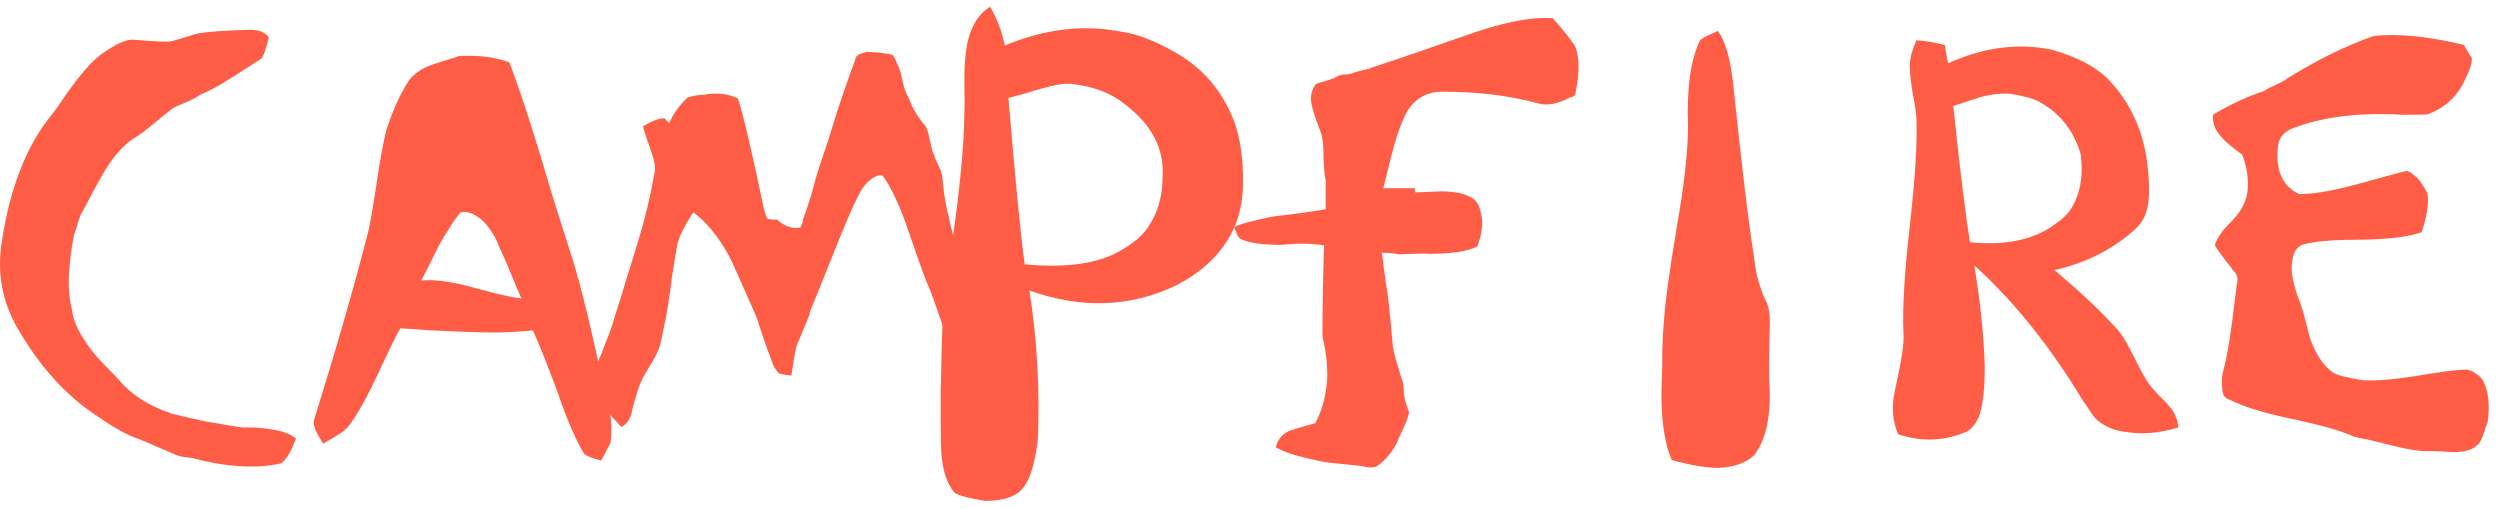
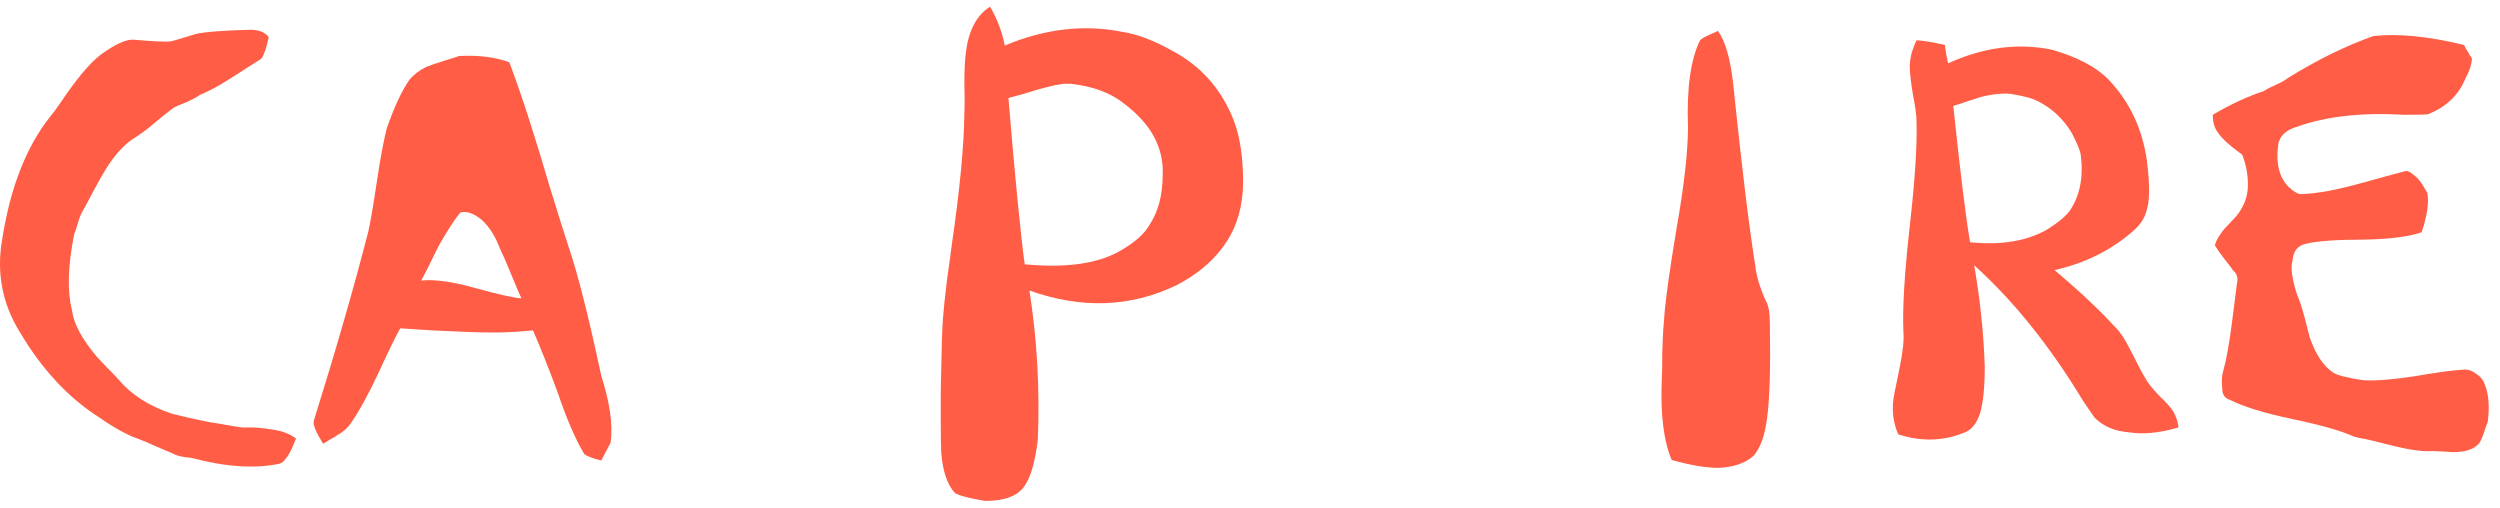
<svg xmlns="http://www.w3.org/2000/svg" width="197" height="40" viewBox="0 0 197 40" fill="none">
  <path d="M187.017 2.842C188.947 2.622 191.331 2.856 194.17 3.545C194.197 3.6 194.252 3.711 194.335 3.876C194.445 4.014 194.528 4.152 194.583 4.29C194.666 4.4 194.735 4.51 194.79 4.62C194.762 5.089 194.597 5.599 194.294 6.15C193.742 7.501 192.75 8.451 191.317 9.003C191.207 9.03 190.587 9.044 189.457 9.044C186.094 8.851 183.269 9.168 180.981 9.995C180.154 10.243 179.672 10.684 179.534 11.318C179.314 12.834 179.589 13.978 180.361 14.749C180.416 14.777 180.513 14.86 180.65 14.997C180.816 15.108 180.954 15.19 181.064 15.245C181.202 15.301 181.326 15.314 181.436 15.287C182.566 15.259 184.123 14.97 186.108 14.419C188.092 13.867 189.264 13.55 189.622 13.468C189.815 13.495 189.994 13.592 190.159 13.757C190.352 13.895 190.49 14.019 190.573 14.129C190.683 14.239 190.821 14.432 190.986 14.708C191.152 14.984 191.248 15.149 191.276 15.204C191.413 15.976 191.262 17.009 190.821 18.305C189.774 18.663 188.216 18.856 186.149 18.884C184.082 18.884 182.594 18.994 181.684 19.215C181.05 19.352 180.706 19.793 180.65 20.538C180.485 21.089 180.609 21.998 181.023 23.266C181.215 23.68 181.422 24.314 181.643 25.168C181.863 26.022 181.987 26.505 182.015 26.615C182.483 27.938 183.09 28.848 183.834 29.344C184.137 29.564 184.936 29.771 186.232 29.964C187.224 30.019 188.602 29.909 190.366 29.633C192.13 29.33 193.357 29.165 194.046 29.137C194.404 29.082 194.749 29.178 195.079 29.426C195.438 29.647 195.672 29.922 195.782 30.253C196.113 31.025 196.196 32.031 196.03 33.271C196.003 33.354 195.947 33.492 195.865 33.685C195.81 33.905 195.755 34.071 195.699 34.181C195.672 34.291 195.617 34.429 195.534 34.594C195.479 34.76 195.396 34.897 195.286 35.008C195.176 35.118 195.052 35.214 194.914 35.297C194.611 35.462 194.28 35.559 193.922 35.587C193.591 35.642 193.177 35.642 192.681 35.587C192.185 35.559 191.868 35.545 191.73 35.545C190.959 35.6 189.911 35.462 188.588 35.132C187.293 34.801 186.48 34.608 186.149 34.553C186.066 34.553 185.832 34.498 185.446 34.388C184.482 33.947 182.883 33.492 180.65 33.023C178.418 32.555 176.764 32.045 175.689 31.494C175.303 31.383 175.11 31.08 175.11 30.584C175.055 30.033 175.083 29.578 175.193 29.22C175.441 28.338 175.675 27.028 175.896 25.292C176.116 23.528 176.24 22.549 176.268 22.357C176.378 21.916 176.282 21.571 175.979 21.323C175.896 21.185 175.675 20.896 175.317 20.455C174.959 19.986 174.697 19.614 174.532 19.338C174.587 19.118 174.683 18.898 174.821 18.677C174.959 18.456 175.083 18.277 175.193 18.14C175.303 18.002 175.482 17.809 175.731 17.561C175.979 17.285 176.144 17.106 176.227 17.023C176.833 16.279 177.136 15.466 177.136 14.584C177.136 13.73 176.985 12.93 176.681 12.186C175.689 11.47 175.055 10.891 174.78 10.45C174.504 10.119 174.366 9.65 174.366 9.044C175.827 8.19 177.164 7.569 178.377 7.184C178.569 7.046 178.886 6.88 179.327 6.687C179.768 6.494 180.085 6.315 180.278 6.15C182.594 4.717 184.84 3.614 187.017 2.842Z" fill="#FF5D46" />
  <path d="M151.024 3.173C151.575 3.201 152.319 3.325 153.256 3.545C153.284 3.738 153.325 4.014 153.38 4.372C153.463 4.731 153.504 4.937 153.504 4.992C156.288 3.724 159.017 3.366 161.69 3.917C163.702 4.496 165.191 5.282 166.155 6.274C167.809 8.01 168.815 10.133 169.173 12.641C169.422 14.57 169.408 15.907 169.132 16.651C168.994 17.23 168.608 17.781 167.974 18.305C166.266 19.766 164.24 20.758 161.897 21.282C163.854 22.935 165.425 24.41 166.61 25.705C167.051 26.119 167.52 26.835 168.016 27.855C168.512 28.848 168.856 29.495 169.049 29.798C169.242 30.157 169.601 30.611 170.124 31.163C170.676 31.686 171.048 32.1 171.241 32.403C171.516 32.899 171.654 33.326 171.654 33.685C170.166 34.126 168.843 34.25 167.685 34.057C166.638 33.974 165.77 33.602 165.08 32.941C165.025 32.885 164.695 32.403 164.088 31.494C161.497 27.221 158.658 23.693 155.571 20.91C156.04 23.666 156.316 26.312 156.398 28.848C156.398 30.529 156.274 31.769 156.026 32.568C155.751 33.423 155.296 33.947 154.662 34.139C153.036 34.773 151.341 34.801 149.577 34.222C149.136 33.202 149.039 32.114 149.287 30.956C149.315 30.818 149.453 30.143 149.701 28.93C149.949 27.717 150.045 26.794 149.99 26.16C149.907 24.286 150.073 21.516 150.486 17.85C150.9 14.184 151.079 11.428 151.024 9.581C151.024 9.113 150.927 8.396 150.734 7.432C150.569 6.439 150.486 5.681 150.486 5.158C150.514 4.524 150.693 3.862 151.024 3.173ZM153.918 8.341C154.469 13.578 154.91 17.161 155.241 19.09C157.721 19.338 159.761 18.994 161.36 18.057C162.186 17.533 162.765 17.051 163.096 16.61C163.895 15.425 164.185 13.964 163.964 12.227C163.937 11.924 163.702 11.345 163.261 10.491C162.627 9.416 161.759 8.589 160.657 8.01C160.216 7.762 159.458 7.556 158.383 7.39C158.025 7.363 157.625 7.376 157.184 7.432C156.77 7.487 156.412 7.556 156.109 7.638C155.833 7.721 155.447 7.845 154.951 8.01C154.483 8.176 154.138 8.286 153.918 8.341Z" fill="#FF5D46" />
-   <path d="M133.965 3.173C134.103 3.035 134.365 2.884 134.75 2.718C135.136 2.553 135.343 2.457 135.371 2.429C135.949 3.228 136.349 4.606 136.57 6.563C137.231 12.985 137.81 17.754 138.306 20.868C138.389 21.695 138.664 22.632 139.133 23.68C139.353 24.038 139.464 24.617 139.464 25.416C139.408 27.456 139.395 28.999 139.422 30.046C139.588 32.692 139.188 34.636 138.223 35.876C137.589 36.482 136.652 36.813 135.412 36.868C134.447 36.868 133.221 36.661 131.732 36.248C131.098 34.76 130.837 32.665 130.947 29.964C130.974 29.523 130.988 28.792 130.988 27.773C131.016 26.725 131.057 25.94 131.112 25.416C131.195 23.955 131.526 21.502 132.104 18.057C132.711 14.612 133.014 11.924 133.014 9.995C132.904 6.963 133.221 4.689 133.965 3.173Z" fill="#FF5D46" />
-   <path d="M115.128 2.925C118.215 1.795 120.627 1.299 122.364 1.437C123.356 2.567 123.948 3.325 124.141 3.711C124.472 4.538 124.472 5.764 124.141 7.39C124.114 7.528 123.976 7.625 123.728 7.68C122.736 8.203 121.881 8.355 121.165 8.134C118.932 7.528 116.424 7.225 113.64 7.225C112.62 7.225 111.793 7.611 111.159 8.383C110.856 8.713 110.498 9.485 110.085 10.698C109.864 11.387 109.506 12.765 109.01 14.832H111.49C111.49 14.887 111.49 14.956 111.49 15.039C111.518 15.094 111.532 15.135 111.532 15.163C111.697 15.163 112.041 15.149 112.565 15.121C113.089 15.094 113.475 15.08 113.723 15.08C113.998 15.08 114.329 15.108 114.715 15.163C115.128 15.218 115.487 15.328 115.79 15.494C116.258 15.687 116.548 16.072 116.658 16.651C116.906 17.423 116.823 18.346 116.41 19.421C115.666 19.807 114.384 20 112.565 20C112.427 19.972 112.028 19.972 111.366 20C110.732 20.028 110.346 20.041 110.209 20.041C109.878 19.959 109.437 19.917 108.886 19.917C108.941 20.221 108.996 20.648 109.051 21.199C109.134 21.723 109.189 22.122 109.216 22.398C109.354 23.004 109.533 24.631 109.754 27.276C109.809 27.662 109.947 28.214 110.167 28.93C110.388 29.647 110.512 30.033 110.539 30.088C110.594 30.336 110.622 30.68 110.622 31.121L110.663 31.204C110.663 31.342 110.718 31.576 110.829 31.907C110.939 32.238 111.008 32.431 111.035 32.486C110.98 32.816 110.815 33.271 110.539 33.85C110.264 34.429 110.112 34.773 110.085 34.884C109.699 35.628 109.189 36.234 108.555 36.703C108.445 36.785 108.307 36.827 108.141 36.827C108.004 36.854 107.811 36.84 107.563 36.785C107.342 36.73 107.19 36.703 107.108 36.703C105.978 36.593 105.178 36.51 104.71 36.455C104.269 36.4 103.607 36.262 102.725 36.041C101.871 35.848 101.141 35.587 100.534 35.256C100.644 34.732 100.934 34.332 101.402 34.057C101.54 33.947 102.284 33.712 103.635 33.354C104.186 32.362 104.503 31.177 104.586 29.798C104.613 28.751 104.489 27.662 104.214 26.532C104.214 24.079 104.255 21.681 104.338 19.338C103.29 19.173 102.188 19.159 101.03 19.297C99.542 19.297 98.495 19.159 97.888 18.884C97.778 18.856 97.695 18.801 97.64 18.718C97.558 18.636 97.489 18.512 97.433 18.346C97.378 18.181 97.323 18.071 97.268 18.015V17.892C97.654 17.671 98.66 17.395 100.286 17.065C102.188 16.844 103.58 16.651 104.462 16.486C104.462 16.32 104.462 16.086 104.462 15.783C104.462 15.48 104.462 15.204 104.462 14.956C104.462 14.681 104.462 14.432 104.462 14.212C104.379 13.826 104.324 13.247 104.296 12.476C104.296 11.704 104.255 11.125 104.172 10.739C104.117 10.546 103.966 10.119 103.718 9.457C103.47 8.768 103.332 8.245 103.304 7.886C103.277 7.445 103.401 7.032 103.676 6.646C103.814 6.563 104.062 6.481 104.42 6.398C104.806 6.288 105.096 6.178 105.289 6.067C105.399 5.985 105.523 5.929 105.661 5.902C105.799 5.874 105.964 5.861 106.157 5.861C106.35 5.833 106.488 5.805 106.57 5.778C106.736 5.695 107.011 5.612 107.397 5.53C107.783 5.447 108.059 5.364 108.224 5.282C109.161 4.979 110.47 4.538 112.152 3.959C113.861 3.352 114.853 3.008 115.128 2.925Z" fill="#FF5D46" />
+   <path d="M133.965 3.173C134.103 3.035 134.365 2.884 134.75 2.718C135.136 2.553 135.343 2.457 135.371 2.429C135.949 3.228 136.349 4.606 136.57 6.563C137.231 12.985 137.81 17.754 138.306 20.868C138.389 21.695 138.664 22.632 139.133 23.68C139.353 24.038 139.464 24.617 139.464 25.416C139.588 32.692 139.188 34.636 138.223 35.876C137.589 36.482 136.652 36.813 135.412 36.868C134.447 36.868 133.221 36.661 131.732 36.248C131.098 34.76 130.837 32.665 130.947 29.964C130.974 29.523 130.988 28.792 130.988 27.773C131.016 26.725 131.057 25.94 131.112 25.416C131.195 23.955 131.526 21.502 132.104 18.057C132.711 14.612 133.014 11.924 133.014 9.995C132.904 6.963 133.221 4.689 133.965 3.173Z" fill="#FF5D46" />
  <path d="M76.116 4.083C76.337 2.374 76.971 1.189 78.018 0.527C78.569 1.464 78.955 2.484 79.176 3.587C82.345 2.264 85.432 1.905 88.437 2.512C89.594 2.677 90.931 3.187 92.447 4.041C94.542 5.171 96.071 6.839 97.036 9.044C97.587 10.257 97.891 11.8 97.946 13.675C98.028 15.576 97.698 17.202 96.953 18.553C96.044 20.179 94.624 21.488 92.695 22.481C89.084 24.217 85.226 24.355 81.119 22.894C81.725 26.753 81.946 30.68 81.78 34.677C81.56 36.413 81.215 37.612 80.747 38.274C80.223 39.073 79.189 39.473 77.646 39.473C76.433 39.28 75.634 39.073 75.248 38.853C74.642 38.191 74.283 37.13 74.173 35.669C74.146 35.228 74.132 34.415 74.132 33.23C74.132 32.045 74.132 31.232 74.132 30.791C74.187 27.704 74.242 25.843 74.297 25.209C74.352 24.438 74.463 23.376 74.628 22.026C74.821 20.675 74.945 19.766 75 19.297C75.634 14.942 75.965 11.483 75.992 8.92C76.02 8.314 76.02 7.514 75.992 6.522C75.992 5.502 76.034 4.689 76.116 4.083ZM79.465 7.721C79.989 14.033 80.416 18.401 80.747 20.827C83.916 21.13 86.383 20.799 88.147 19.835C89.388 19.146 90.214 18.415 90.628 17.643C91.289 16.624 91.62 15.328 91.62 13.757C91.703 11.635 90.71 9.788 88.643 8.217C87.568 7.335 86.149 6.798 84.385 6.605H83.806C83.365 6.66 82.897 6.756 82.4 6.894C81.932 7.004 81.408 7.156 80.829 7.349C80.251 7.514 79.796 7.638 79.465 7.721Z" fill="#FF5D46" />
-   <path d="M68.319 4.083C69.339 4.138 70.014 4.221 70.345 4.331C70.427 4.414 70.579 4.717 70.799 5.24C70.91 5.488 71.006 5.819 71.089 6.233C71.171 6.646 71.254 6.949 71.337 7.142C71.447 7.418 71.544 7.625 71.626 7.762C71.902 8.534 72.343 9.264 72.949 9.954C73.087 10.229 73.197 10.615 73.28 11.111C73.39 11.607 73.487 11.952 73.569 12.145C73.624 12.31 73.735 12.572 73.9 12.93C74.066 13.289 74.176 13.564 74.231 13.757C74.258 13.95 74.314 14.446 74.396 15.245C74.507 16.017 74.63 16.624 74.768 17.065C74.768 17.175 74.906 17.767 75.182 18.842C75.264 19.449 75.499 20.634 75.885 22.398C76.022 23.142 76.229 24.217 76.505 25.623C76.808 27.001 76.987 27.841 77.042 28.145C76.96 28.2 76.822 28.31 76.629 28.475C76.463 28.641 76.353 28.751 76.298 28.806C75.774 28.475 75.333 27.938 74.975 27.194C74.672 26.67 74.341 25.871 73.983 24.796C73.624 23.721 73.363 23.004 73.197 22.646C72.922 22.04 72.425 20.675 71.709 18.553C70.992 16.403 70.276 14.832 69.559 13.84C69.366 13.785 69.201 13.799 69.063 13.881C68.512 14.102 68.029 14.625 67.616 15.452C67.175 16.334 66.569 17.74 65.797 19.669C64.667 22.508 64.005 24.148 63.812 24.589V24.796L63.771 24.837C63.661 25.113 63.495 25.512 63.275 26.036C63.054 26.56 62.889 26.959 62.779 27.235C62.696 27.511 62.613 27.924 62.531 28.475C62.448 29.027 62.393 29.399 62.365 29.592C61.869 29.537 61.538 29.481 61.373 29.426C61.097 29.096 60.932 28.834 60.877 28.641C60.794 28.365 60.657 27.993 60.464 27.524C60.298 27.028 60.147 26.587 60.009 26.201C59.871 25.788 59.747 25.402 59.637 25.044C58.396 22.205 57.666 20.579 57.446 20.165C56.591 18.622 55.654 17.478 54.634 16.734C54 17.671 53.587 18.484 53.394 19.173C53.228 20.083 53.077 20.992 52.939 21.902C52.939 22.067 52.829 22.853 52.608 24.258V24.3C52.553 24.631 52.457 25.127 52.319 25.788C52.181 26.45 52.085 26.904 52.029 27.152C51.947 27.428 51.837 27.704 51.699 27.979C51.561 28.255 51.368 28.586 51.12 28.971C50.899 29.357 50.748 29.619 50.665 29.757C50.417 30.226 50.142 31.039 49.838 32.196C49.728 32.941 49.439 33.423 48.97 33.643C48.309 32.982 47.771 32.334 47.358 31.7C46.889 30.791 46.696 30.005 46.779 29.344C46.917 28.985 47.123 28.489 47.399 27.855C47.647 27.221 47.785 26.863 47.812 26.78C47.923 26.532 48.074 26.119 48.267 25.54C48.433 24.961 48.557 24.562 48.639 24.341C48.75 24.01 49.011 23.156 49.425 21.778C49.866 20.4 50.169 19.421 50.334 18.842C50.527 18.236 50.748 17.423 50.996 16.403C51.244 15.383 51.437 14.446 51.575 13.592C51.685 13.289 51.589 12.71 51.285 11.855C51.258 11.745 51.161 11.47 50.996 11.028C50.831 10.56 50.72 10.202 50.665 9.954C51.464 9.485 52.043 9.278 52.402 9.333C52.429 9.361 52.471 9.416 52.526 9.499C52.608 9.581 52.677 9.65 52.732 9.705C53.035 8.989 53.518 8.314 54.179 7.68C54.648 7.542 55.061 7.473 55.42 7.473C56.467 7.28 57.377 7.376 58.148 7.762C58.562 9.003 59.237 11.869 60.174 16.362C60.202 16.472 60.243 16.624 60.298 16.817C60.353 16.982 60.408 17.12 60.464 17.23C60.601 17.285 60.863 17.313 61.249 17.313C61.828 17.836 62.434 18.043 63.068 17.933C63.206 17.657 63.275 17.451 63.275 17.313C63.688 16.183 64.033 15.066 64.308 13.964C64.391 13.661 64.584 13.068 64.887 12.186C65.19 11.304 65.411 10.615 65.549 10.119C66.128 8.245 66.748 6.426 67.409 4.662V4.579C67.464 4.414 67.63 4.29 67.905 4.207L68.319 4.083Z" fill="#FF5D46" />
  <path d="M33.565 5.282C33.896 5.144 34.378 4.979 35.012 4.786C35.646 4.593 36.032 4.469 36.17 4.414C37.685 4.331 39.008 4.496 40.139 4.91C40.662 6.315 41.186 7.831 41.71 9.457C42.233 11.084 42.785 12.889 43.363 14.873C43.97 16.83 44.452 18.36 44.81 19.462C45.527 21.557 46.381 24.934 47.374 29.592C48.063 31.741 48.311 33.505 48.118 34.884C48.035 35.049 47.911 35.283 47.746 35.587C47.58 35.917 47.456 36.151 47.374 36.289C46.712 36.124 46.271 35.959 46.051 35.793C45.362 34.663 44.659 33.037 43.942 30.915C43.17 28.848 42.523 27.221 41.999 26.036C41.2 26.119 40.304 26.174 39.312 26.201C38.319 26.201 37.506 26.188 36.872 26.16C36.239 26.133 35.301 26.091 34.061 26.036C32.821 25.953 31.98 25.898 31.539 25.871C31.208 26.45 30.63 27.635 29.803 29.426C28.976 31.19 28.245 32.513 27.611 33.395C27.501 33.561 27.35 33.726 27.157 33.891C26.964 34.057 26.785 34.181 26.619 34.264C26.482 34.374 26.275 34.498 25.999 34.636C25.751 34.801 25.572 34.911 25.462 34.966C24.91 34.084 24.662 33.492 24.718 33.188C26.482 27.538 27.915 22.563 29.017 18.264C29.183 17.547 29.403 16.265 29.679 14.419C29.954 12.572 30.216 11.152 30.464 10.16C31.043 8.479 31.636 7.197 32.242 6.315C32.573 5.902 33.014 5.557 33.565 5.282ZM36.294 16.734C35.99 17.092 35.687 17.519 35.384 18.015C35.081 18.484 34.833 18.898 34.64 19.256C34.447 19.614 34.199 20.11 33.896 20.744C33.593 21.351 33.358 21.805 33.193 22.108C34.24 21.998 35.646 22.191 37.41 22.687C39.201 23.183 40.428 23.459 41.09 23.514C40.897 23.101 40.621 22.453 40.263 21.571C39.904 20.689 39.615 20.028 39.394 19.587C39.036 18.622 38.554 17.864 37.947 17.313C37.341 16.817 36.79 16.624 36.294 16.734Z" fill="#FF5D46" />
  <path d="M15.431 2.677C16.148 2.512 17.581 2.401 19.731 2.346C20.393 2.346 20.875 2.539 21.178 2.925C21.013 3.724 20.82 4.29 20.599 4.62C20.241 4.841 19.745 5.158 19.111 5.571C18.477 5.985 17.884 6.357 17.333 6.687C16.809 6.991 16.286 7.252 15.762 7.473C15.542 7.638 15.183 7.831 14.687 8.052C14.191 8.245 13.847 8.396 13.654 8.507C13.24 8.81 12.592 9.333 11.71 10.078C11.545 10.215 11.242 10.436 10.801 10.739C10.36 11.015 10.043 11.249 9.85 11.442C9.382 11.883 8.954 12.393 8.568 12.972C8.21 13.523 7.81 14.212 7.369 15.039C6.956 15.838 6.653 16.403 6.46 16.734C6.35 16.927 6.239 17.216 6.129 17.602C6.019 17.988 5.922 18.277 5.84 18.47C5.344 21.006 5.289 22.991 5.674 24.424C5.785 25.471 6.446 26.711 7.659 28.145C7.742 28.227 7.99 28.489 8.403 28.93C8.816 29.344 9.133 29.674 9.354 29.922C10.346 31.108 11.752 32.003 13.571 32.61C15.39 33.051 16.561 33.299 17.085 33.354C18.27 33.574 18.973 33.685 19.194 33.685C19.331 33.685 19.607 33.685 20.02 33.685C20.434 33.712 20.737 33.74 20.93 33.767C21.151 33.795 21.412 33.836 21.716 33.891C22.046 33.947 22.336 34.029 22.584 34.139C22.86 34.25 23.108 34.388 23.328 34.553C23.3 34.636 23.232 34.801 23.121 35.049C23.011 35.325 22.915 35.531 22.832 35.669C22.749 35.834 22.639 36 22.501 36.165C22.363 36.358 22.212 36.482 22.046 36.537C20.089 36.951 17.774 36.799 15.101 36.083C14.412 36.028 13.929 35.917 13.654 35.752C13.378 35.642 12.923 35.449 12.289 35.173C11.683 34.897 11.228 34.705 10.925 34.594C10.043 34.291 9.009 33.726 7.824 32.899C5.399 31.356 3.318 29.123 1.581 26.201C0.176 23.941 -0.293 21.488 0.176 18.842C0.81 14.791 2.064 11.58 3.938 9.209C4.241 8.851 4.668 8.258 5.22 7.432C5.798 6.605 6.336 5.916 6.832 5.364C7.328 4.786 7.866 4.317 8.444 3.959C9.354 3.352 10.071 3.077 10.594 3.132C12.138 3.27 13.102 3.311 13.488 3.256C13.709 3.201 14.04 3.104 14.48 2.967C14.921 2.829 15.239 2.732 15.431 2.677Z" fill="#FF5D46" />
</svg>